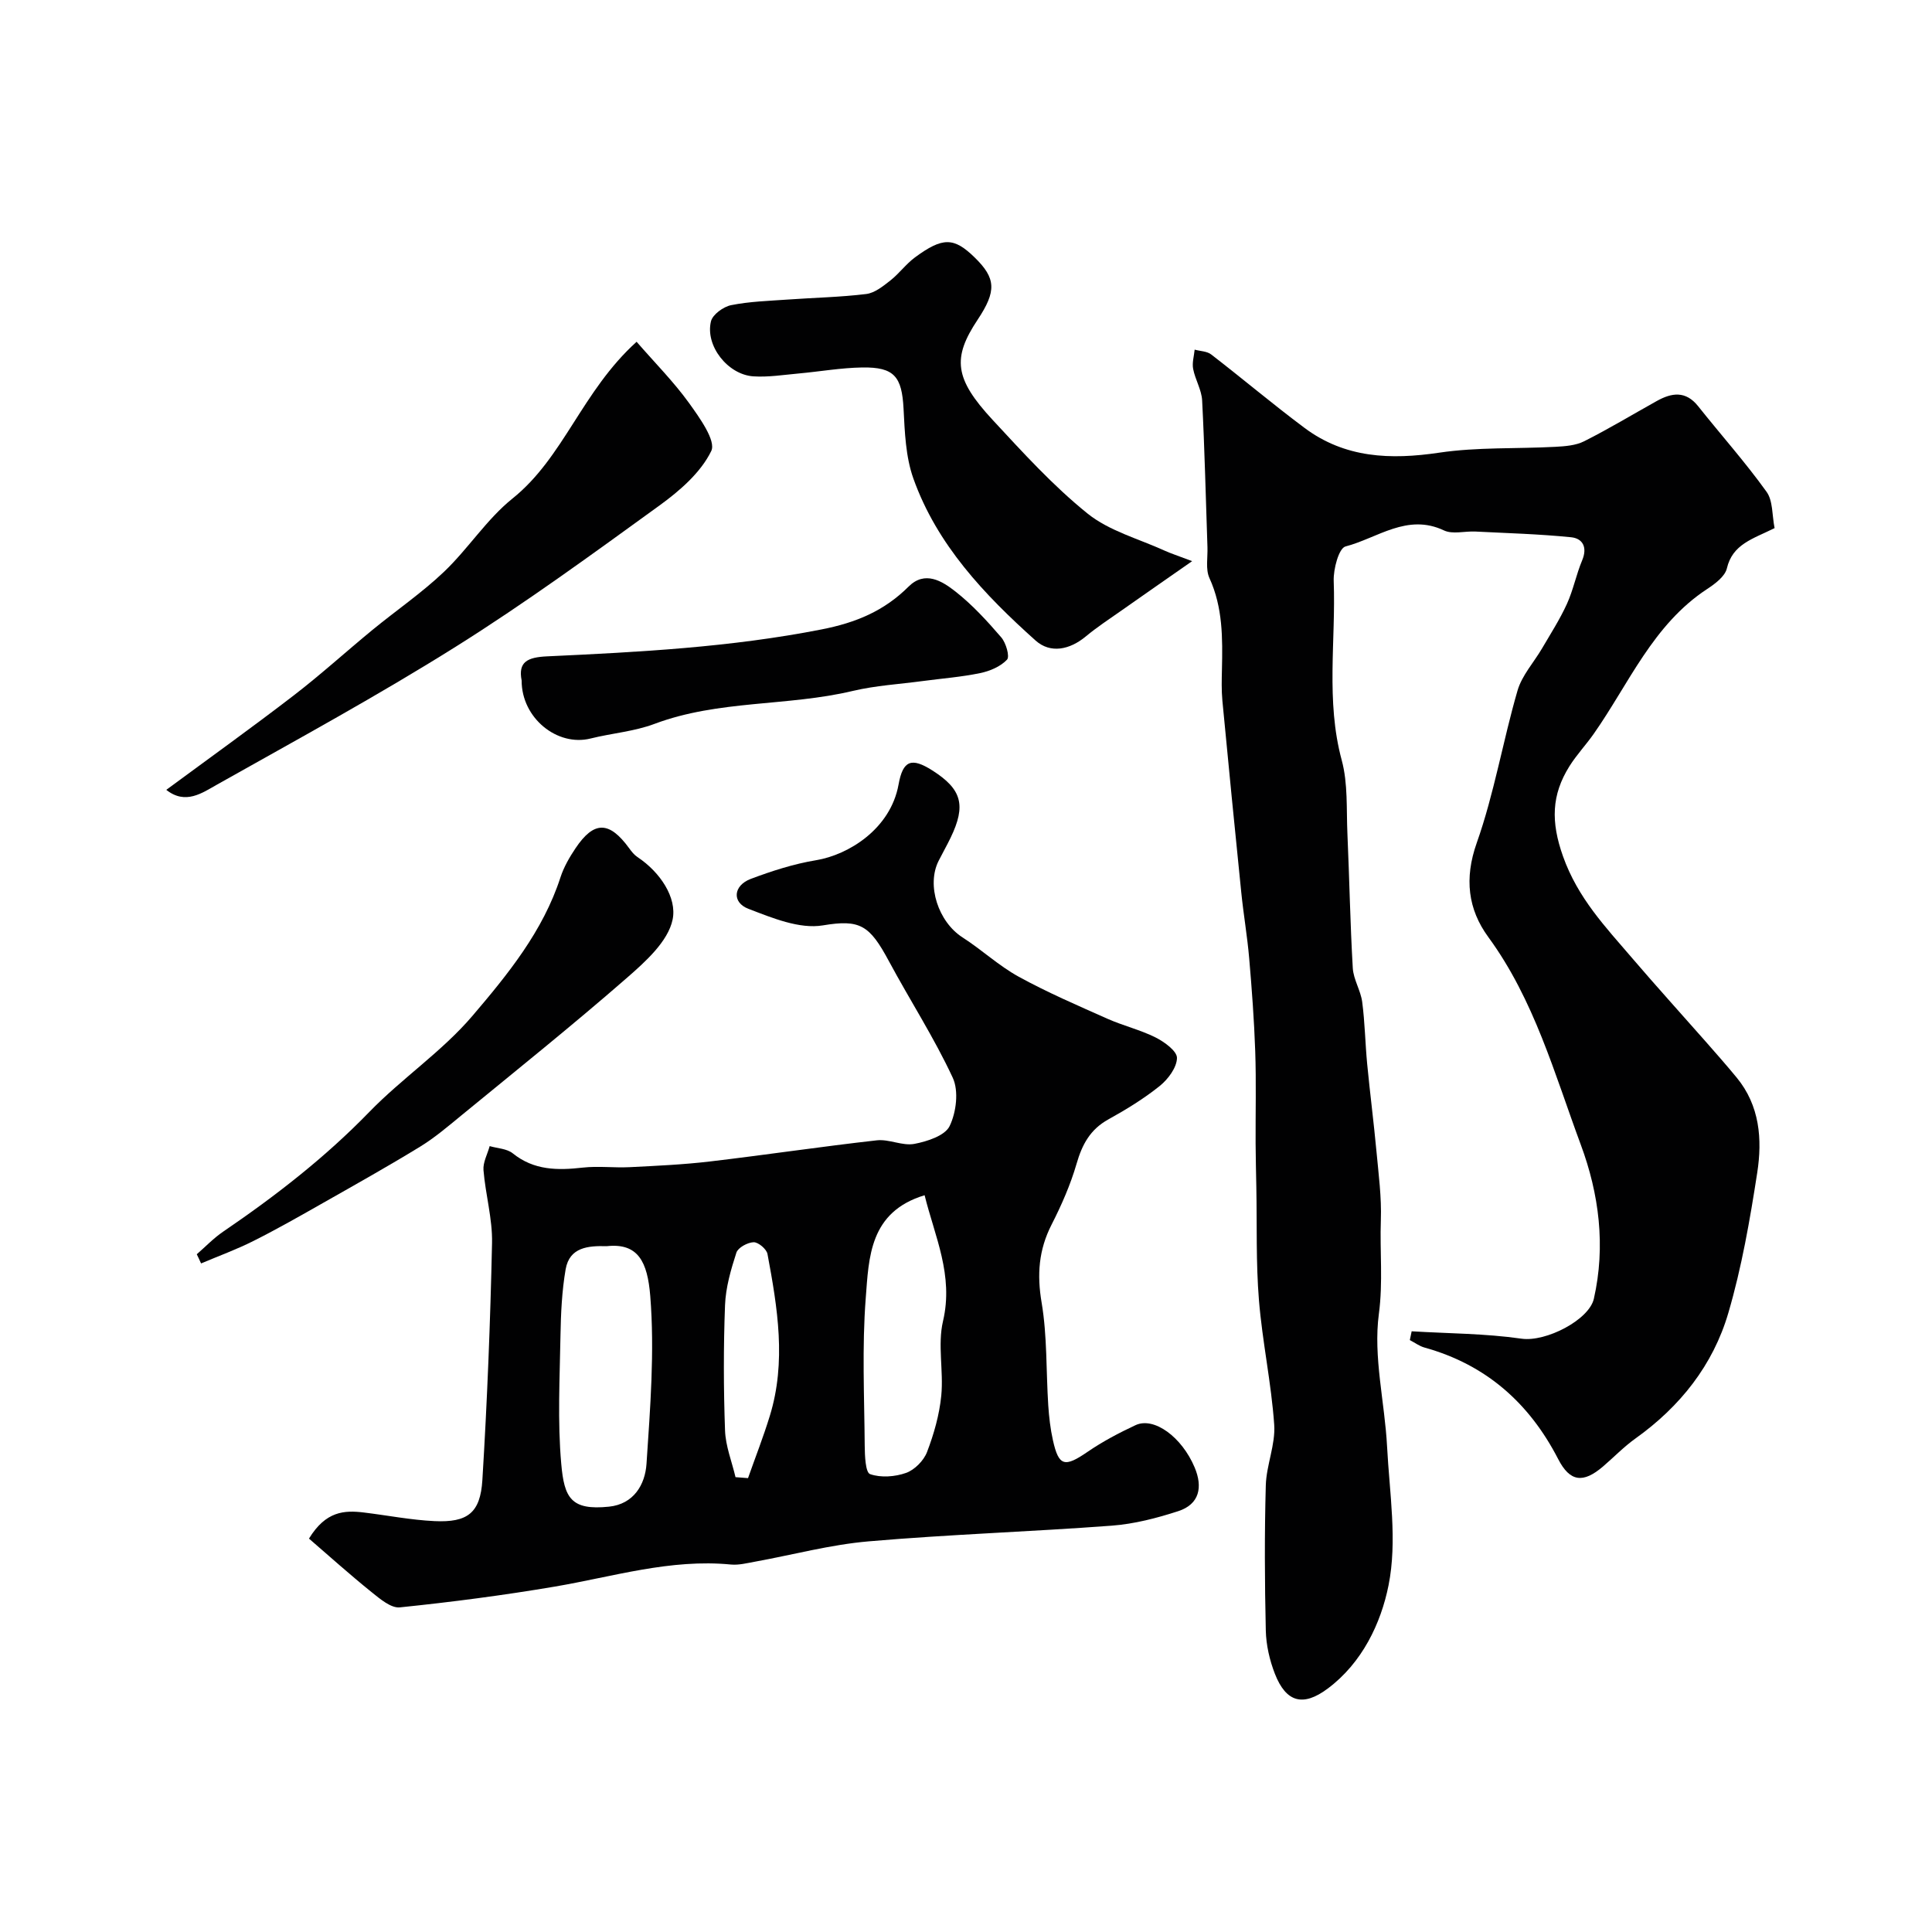
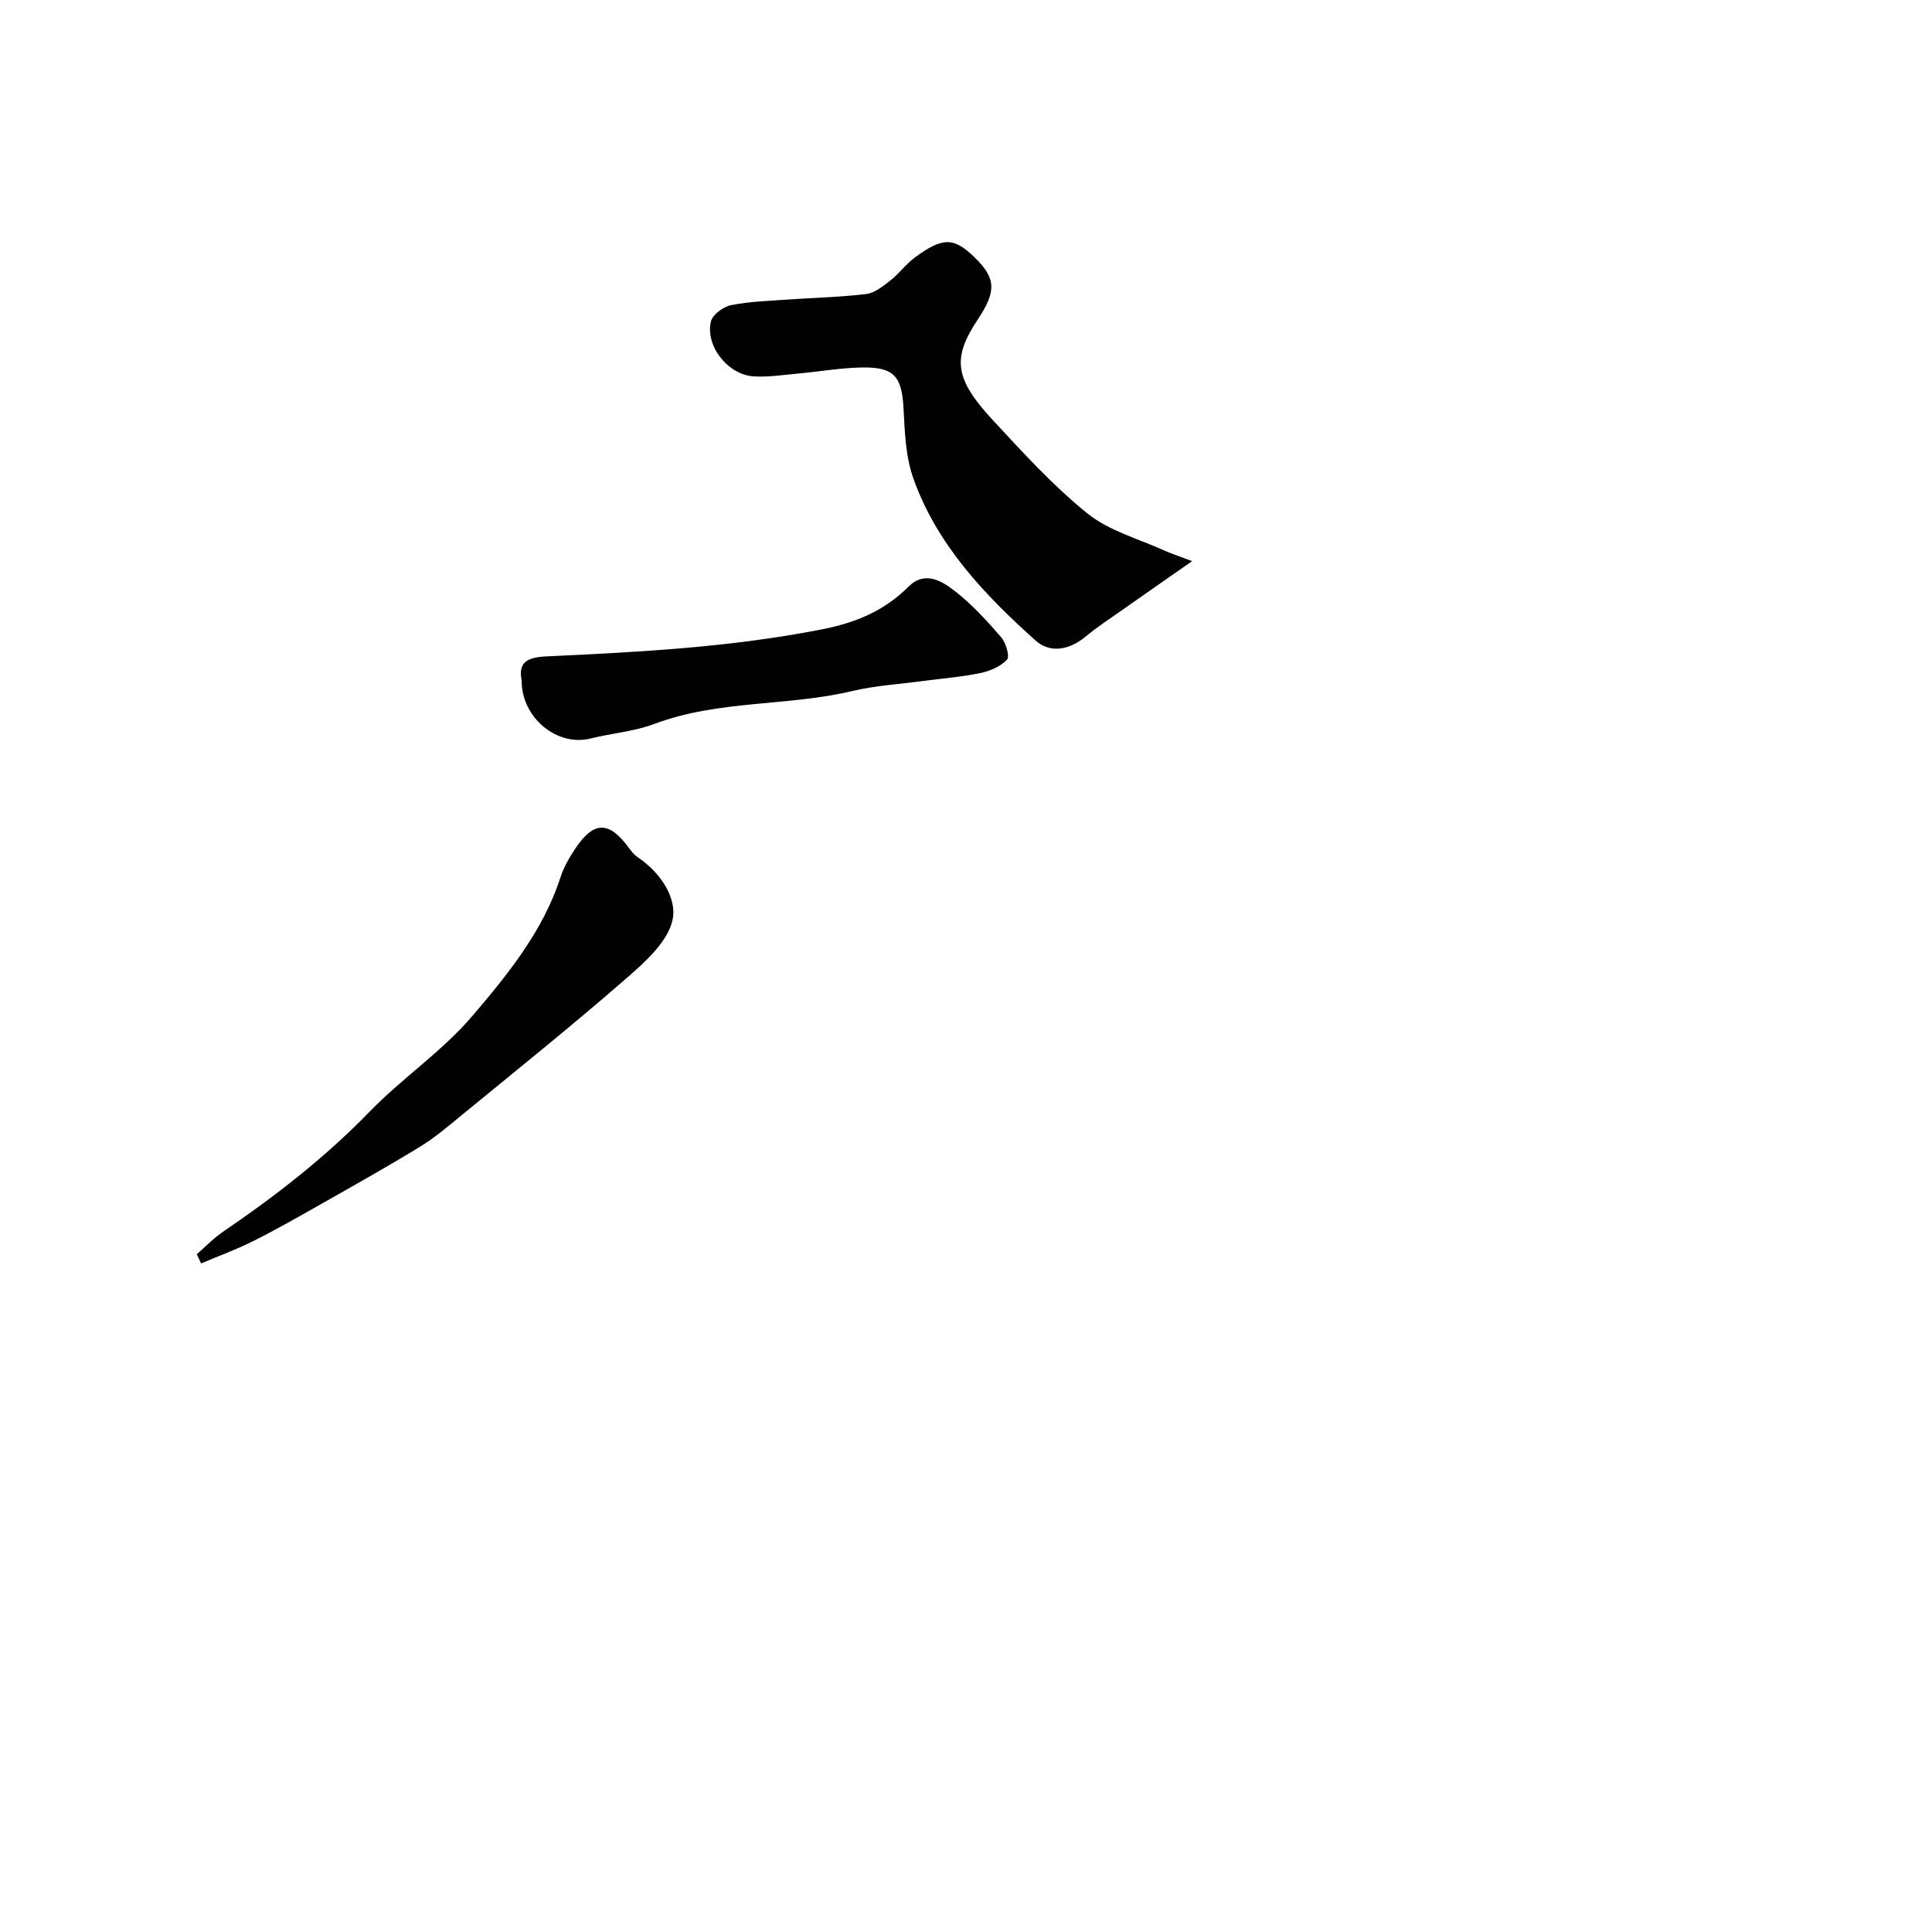
<svg xmlns="http://www.w3.org/2000/svg" enable-background="new 0 0 400 400" viewBox="0 0 400 400">
  <g fill="#010102">
-     <path d="m367.41 109.34c-4.52 2.25-8.7 3.3-9.88 8.34-.39 1.66-2.44 3.19-4.07 4.26-11.25 7.37-16.2 19.61-23.52 30.03-1.6 2.27-3.53 4.32-5 6.66-3.73 5.95-3.87 11.51-1.34 18.65 3.07 8.66 8.8 14.64 14.35 21.12 4.97 5.81 10.12 11.48 15.17 17.22 2.17 2.47 4.35 4.94 6.44 7.48 4.79 5.81 5.32 12.78 4.26 19.67-1.51 9.77-3.21 19.6-5.99 29.07-3.16 10.79-9.98 19.38-19.22 25.98-2.4 1.71-4.47 3.87-6.71 5.79-4.15 3.56-6.87 3.19-9.3-1.53-5.98-11.61-14.95-19.55-27.66-23.08-1.08-.3-2.04-1.03-3.05-1.55.13-.61.25-1.21.38-1.82 7.59.46 15.24.45 22.75 1.53 5.06.72 13.97-3.89 14.97-8.26 2.48-10.93 1.07-21.74-2.7-31.89-5.45-14.7-9.64-30.01-19.16-43.01-4.19-5.73-5-12.1-2.39-19.48 3.62-10.23 5.41-21.09 8.45-31.55.91-3.14 3.38-5.83 5.09-8.75 1.77-3.03 3.68-6 5.13-9.18 1.32-2.89 1.93-6.1 3.16-9.03 1.13-2.7.12-4.54-2.31-4.78-6.57-.66-13.19-.85-19.8-1.18-2.18-.11-4.7.62-6.5-.23-7.63-3.61-13.77 1.6-20.39 3.32-1.38.36-2.53 4.69-2.44 7.14.46 12.36-1.67 24.79 1.66 37.11 1.31 4.84.95 10.15 1.18 15.26.41 9.26.57 18.54 1.11 27.79.14 2.36 1.64 4.63 1.95 7.01.56 4.25.62 8.56 1.03 12.84.58 6.03 1.36 12.04 1.92 18.07.44 4.75 1.08 9.54.91 14.28-.23 6.44.47 12.78-.41 19.39-1.19 8.92 1.22 18.28 1.7 27.47.5 9.6 2.15 19.54.3 28.74-1.57 7.83-5.45 16.04-12.6 21.37-5.09 3.8-8.6 2.86-10.92-3.05-1.1-2.82-1.82-5.96-1.89-8.98-.23-10.02-.28-20.05 0-30.06.12-4.2 2.03-8.44 1.74-12.56-.6-8.63-2.46-17.17-3.16-25.79-.63-7.75-.39-15.57-.54-23.36-.06-3.03-.13-6.06-.15-9.09-.03-6.36.14-12.73-.08-19.08-.22-6.42-.7-12.84-1.25-19.24-.39-4.56-1.18-9.09-1.64-13.65-1.35-13.23-2.65-26.46-3.91-39.69-.2-2.15-.14-4.33-.09-6.49.14-6.43.2-12.79-2.59-18.89-.83-1.82-.33-4.25-.41-6.4-.35-10.13-.58-20.26-1.1-30.37-.11-2.19-1.43-4.3-1.86-6.52-.25-1.27.18-2.66.31-4 1.16.32 2.56.32 3.43 1 6.48 5 12.74 10.29 19.3 15.19 8.4 6.28 17.82 6.64 27.91 5.14 7.89-1.17 16.01-.78 24.03-1.21 2.02-.11 4.24-.27 5.99-1.16 5.1-2.57 10-5.53 14.99-8.31 3.11-1.74 6.01-2.19 8.6 1.07 4.69 5.9 9.73 11.55 14.12 17.66 1.39 1.87 1.16 4.92 1.7 7.57z" />
-     <path d="m63.97 318.55c3.48-5.7 7.32-5.9 11.39-5.4 4.87.59 9.72 1.55 14.6 1.78 6.84.32 9.49-1.68 9.91-8.51 1-16.33 1.65-32.7 2-49.06.11-5.01-1.36-10.05-1.77-15.1-.13-1.61.83-3.31 1.28-4.97 1.61.47 3.56.52 4.77 1.49 4.4 3.55 9.29 3.55 14.51 2.96 3.19-.36 6.47.07 9.7-.09 5.55-.28 11.12-.53 16.63-1.18 11.53-1.36 23.02-3.08 34.56-4.38 2.53-.28 5.3 1.2 7.75.74 2.66-.5 6.35-1.7 7.31-3.69 1.38-2.85 1.92-7.28.64-10.02-3.85-8.29-8.87-16.04-13.21-24.12-4.02-7.49-5.98-8.69-13.67-7.41-4.84.81-10.49-1.54-15.42-3.43-3.47-1.33-3.12-4.83.48-6.19 4.38-1.65 8.92-3.11 13.52-3.87 6.68-1.1 15.43-6.45 17.09-15.69.9-5.01 2.69-5.62 6.94-2.93 6.16 3.9 7.08 7.23 3.84 13.95-.78 1.62-1.68 3.19-2.49 4.8-2.56 5.08-.05 12.64 4.95 15.85 3.98 2.55 7.5 5.87 11.62 8.13 5.93 3.26 12.19 5.95 18.38 8.71 3.26 1.45 6.81 2.29 9.98 3.88 1.83.92 4.45 2.83 4.42 4.25-.04 1.98-1.84 4.39-3.56 5.78-3.29 2.64-6.94 4.88-10.65 6.93-3.76 2.08-5.43 5.2-6.58 9.19-1.26 4.34-3.12 8.57-5.18 12.61-2.66 5.22-3.04 10.33-2.05 16.15 1.17 6.96.91 14.15 1.37 21.24.16 2.43.44 4.88.97 7.25 1.21 5.42 2.43 5.64 7.18 2.38 3.11-2.13 6.5-3.92 9.93-5.52 3.81-1.77 9.57 2.44 12.23 8.76 1.7 4.04 1.03 7.61-3.4 9.05-4.44 1.44-9.1 2.65-13.73 3-16.77 1.26-33.6 1.8-50.35 3.25-7.94.68-15.76 2.8-23.65 4.23-1.61.29-3.28.72-4.87.57-12.52-1.22-24.38 2.51-36.49 4.57-10.63 1.8-21.34 3.2-32.07 4.3-1.83.19-4.11-1.76-5.84-3.15-4.5-3.62-8.81-7.5-12.97-11.09zm61.63-60.54c-3.81-.11-7.69.2-8.49 4.78-.78 4.52-.99 9.17-1.07 13.76-.15 8.84-.62 17.74.16 26.51.62 7.05 2 9.69 9.88 8.88 5.14-.53 7.48-4.58 7.77-8.85.77-11.57 1.7-23.25.78-34.75-.57-7.08-2.5-11.05-9.03-10.33zm65.83-10.55c-11.44 3.46-11.54 12.9-12.19 21.33-.78 10.12-.29 20.35-.21 30.53.02 2.06.15 5.54 1.11 5.88 2.22.78 5.16.56 7.45-.25 1.77-.63 3.66-2.54 4.34-4.32 1.43-3.74 2.56-7.72 2.95-11.68.5-5.11-.79-10.53.36-15.42 2.23-9.51-1.71-17.55-3.81-26.07zm-39.15 58.37c.86.07 1.72.13 2.59.2 1.51-4.29 3.18-8.54 4.51-12.88 3.45-11.2 1.6-22.39-.48-33.52-.19-1.02-1.9-2.46-2.87-2.44-1.25.04-3.23 1.11-3.57 2.16-1.14 3.52-2.21 7.21-2.35 10.87-.33 8.63-.31 17.29 0 25.92.11 3.25 1.41 6.46 2.17 9.69z" />
    <path d="m246.82 116.18c-5.59 3.9-10.06 7-14.5 10.13-2.53 1.78-5.14 3.48-7.52 5.46-3.35 2.78-7.33 3.58-10.39.85-10.6-9.49-20.42-19.83-25.31-33.56-1.6-4.5-1.78-9.6-2.03-14.46-.35-6.6-1.89-8.62-8.54-8.52-4.41.07-8.81.85-13.21 1.25-3.11.28-6.25.79-9.34.59-5.31-.35-10.02-6.36-8.78-11.4.35-1.41 2.57-3.02 4.17-3.34 3.83-.77 7.8-.88 11.72-1.16 5.42-.39 10.87-.49 16.26-1.15 1.76-.22 3.49-1.62 4.99-2.8 1.82-1.43 3.23-3.4 5.08-4.77 5.76-4.25 8.08-4.18 12.35-.02 4.45 4.33 4.58 6.98.64 12.91-5.27 7.92-4.83 12.18 3.08 20.72 6.27 6.76 12.53 13.66 19.67 19.41 4.48 3.61 10.56 5.22 15.95 7.68 1.27.58 2.61 1 5.71 2.18z" />
-     <path d="m131.8 70.76c3.85 4.43 7.68 8.28 10.82 12.63 2.19 3.05 5.67 7.86 4.64 9.98-2.16 4.45-6.49 8.21-10.66 11.24-13.86 10.04-27.71 20.16-42.19 29.25-16.12 10.12-32.87 19.24-49.47 28.58-3.07 1.72-6.53 4.25-10.51 1.09 8.83-6.52 17.71-12.88 26.37-19.54 5.59-4.3 10.82-9.06 16.27-13.54 4.93-4.05 10.24-7.68 14.85-12.06 5.01-4.77 8.84-10.88 14.18-15.17 10.63-8.52 14.37-22.21 25.7-32.46z" />
    <path d="m40.74 259.68c1.81-1.57 3.49-3.34 5.46-4.68 10.82-7.37 21.09-15.33 30.26-24.78 6.76-6.97 15.07-12.53 21.34-19.88 7.33-8.6 14.63-17.55 18.24-28.7.69-2.12 1.86-4.15 3.11-6.01 3.83-5.72 7-5.66 11.12 0 .48.67 1.03 1.36 1.7 1.81 4.7 3.11 8.22 8.4 7.29 12.93-.93 4.54-5.64 8.75-9.54 12.15-11.18 9.75-22.76 19.03-34.23 28.44-2.75 2.26-5.49 4.59-8.5 6.44-6.57 4.02-13.29 7.79-19.99 11.59-4.79 2.72-9.59 5.46-14.51 7.93-3.51 1.77-7.23 3.12-10.86 4.66-.28-.64-.59-1.27-.89-1.9z" />
    <path d="m108 140.89c-.75-3.83 1.16-4.81 5.28-5 19.01-.88 37.99-1.88 56.79-5.57 7.16-1.4 12.98-3.83 18.04-8.87 3.38-3.37 6.94-1.15 9.67.99 3.51 2.75 6.59 6.12 9.52 9.52.98 1.14 1.8 3.97 1.19 4.62-1.35 1.43-3.56 2.37-5.57 2.78-3.9.81-7.9 1.11-11.86 1.64-4.84.65-9.77.93-14.5 2.05-13.53 3.22-27.78 1.84-41.05 6.82-4.2 1.58-8.84 1.93-13.24 3.03-6.89 1.72-14.3-4.23-14.27-12.01z" />
  </g>
</svg>